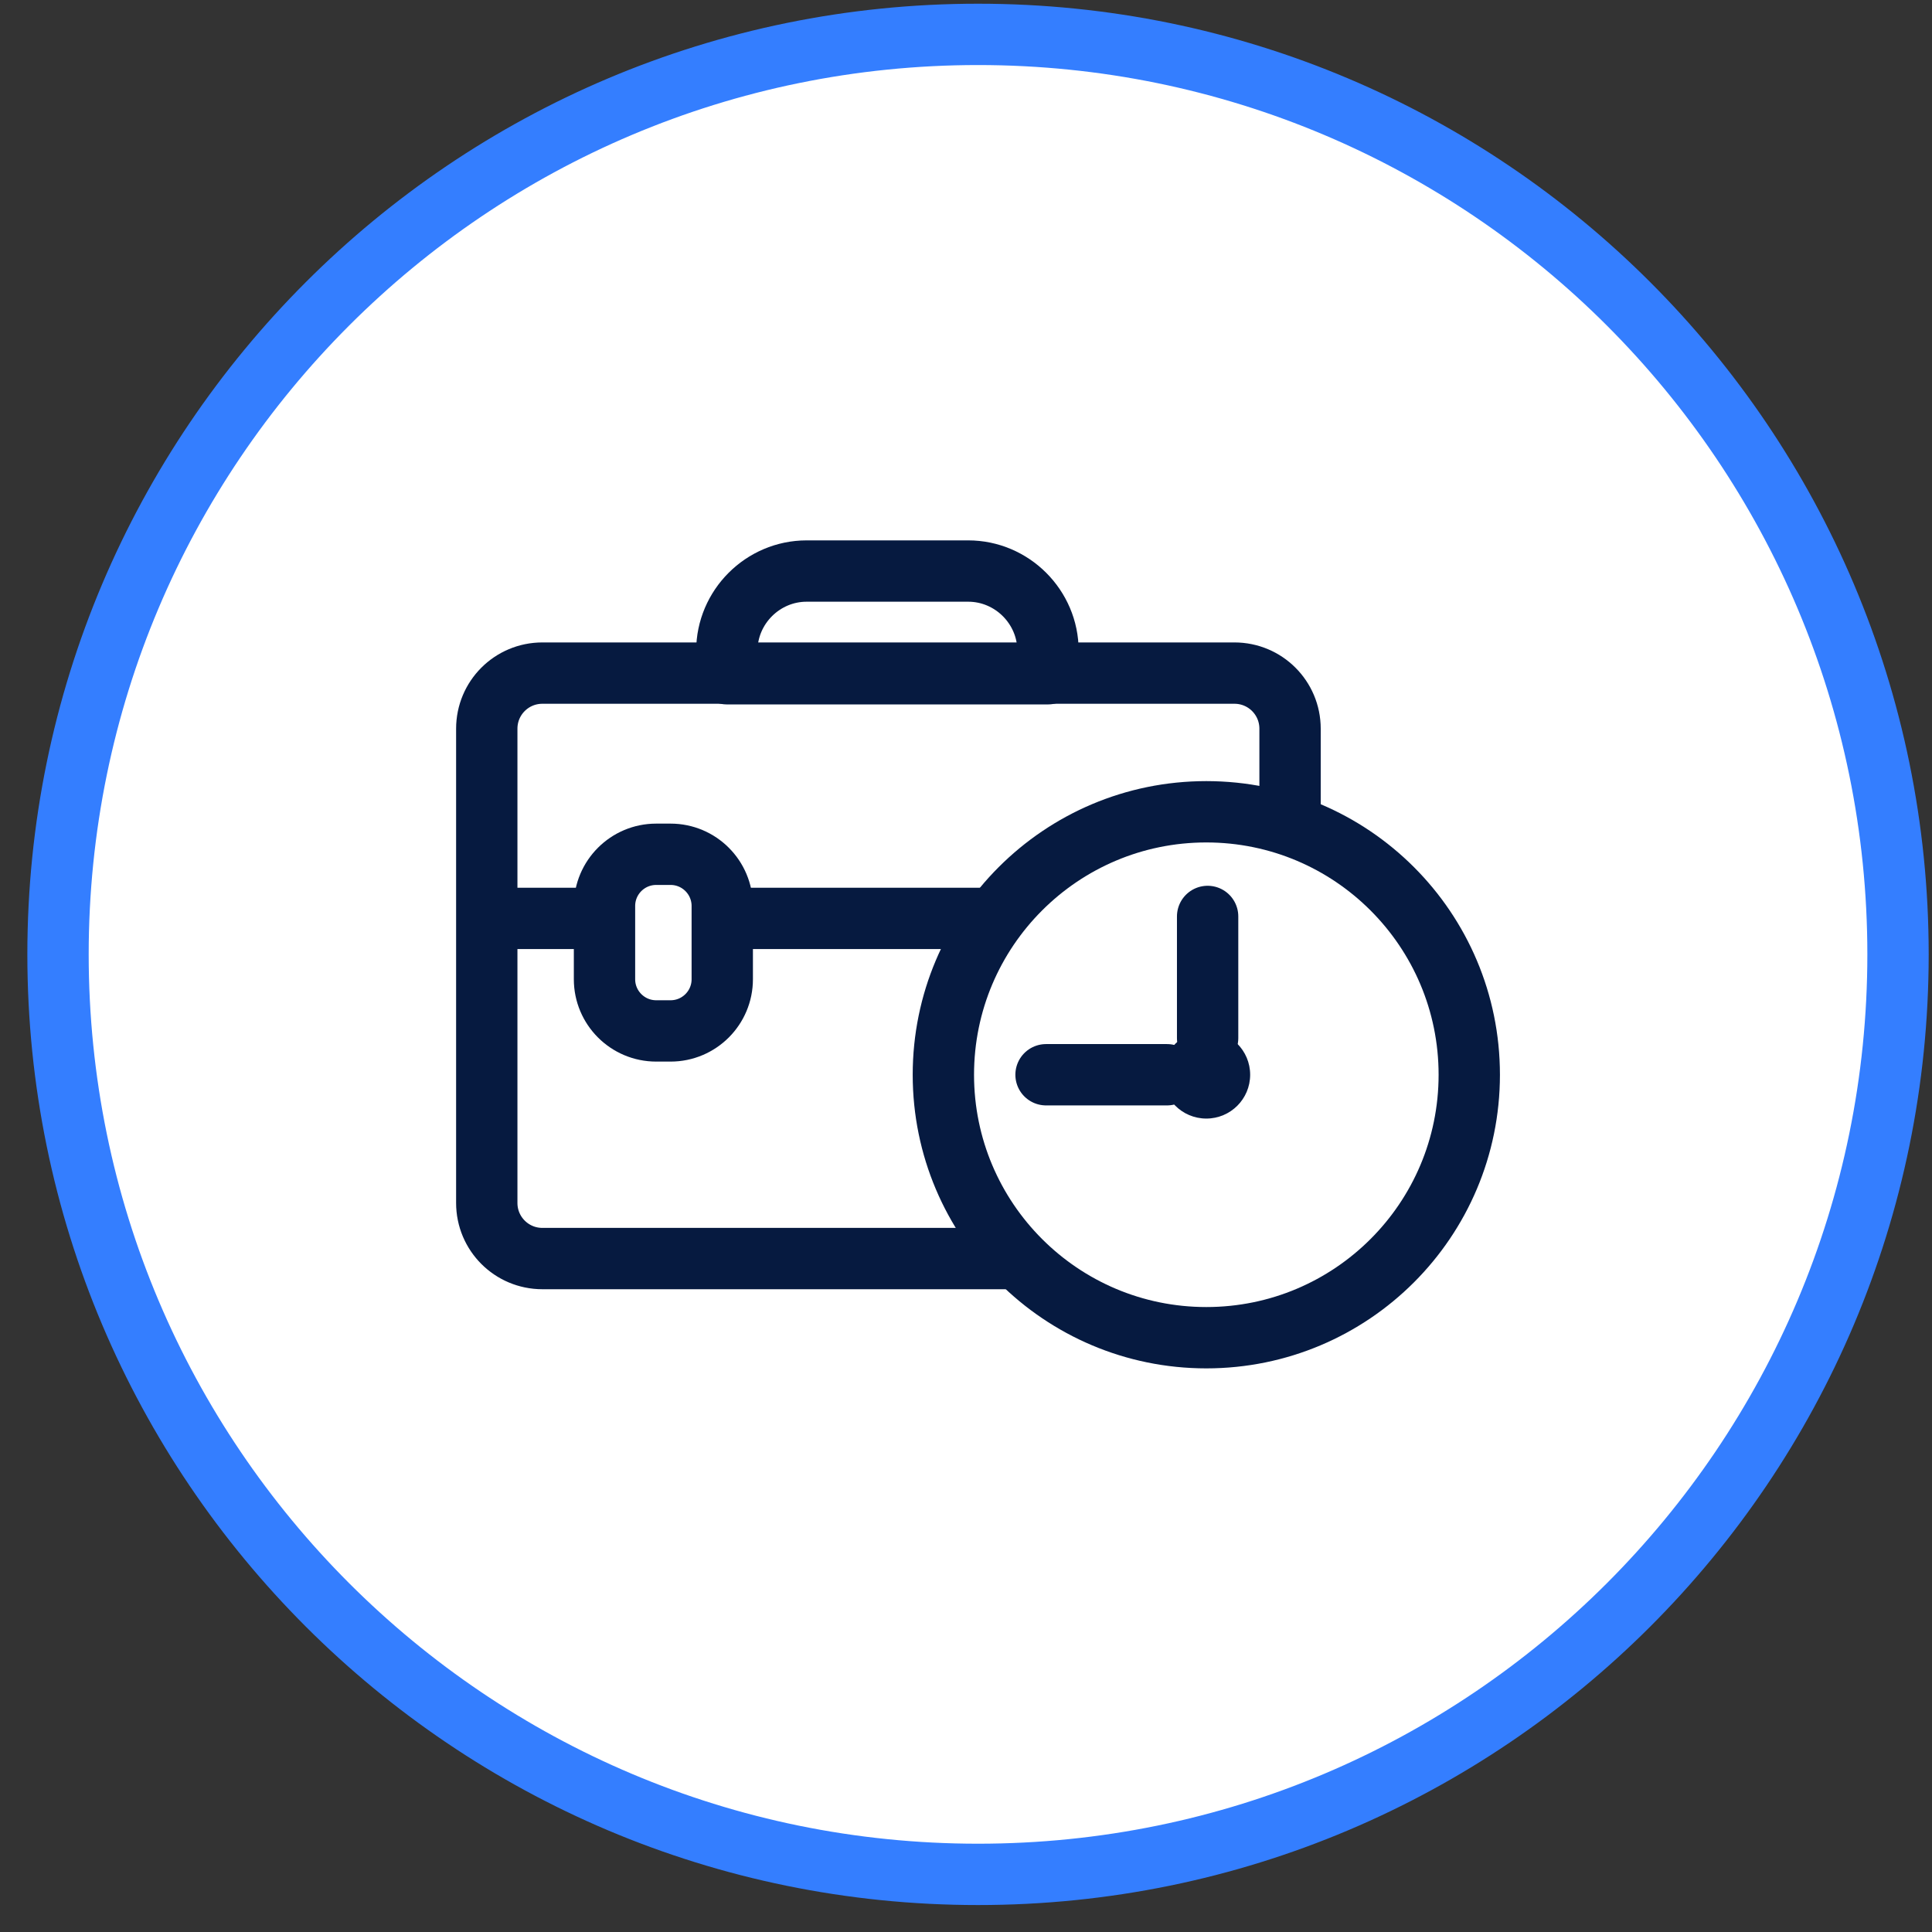
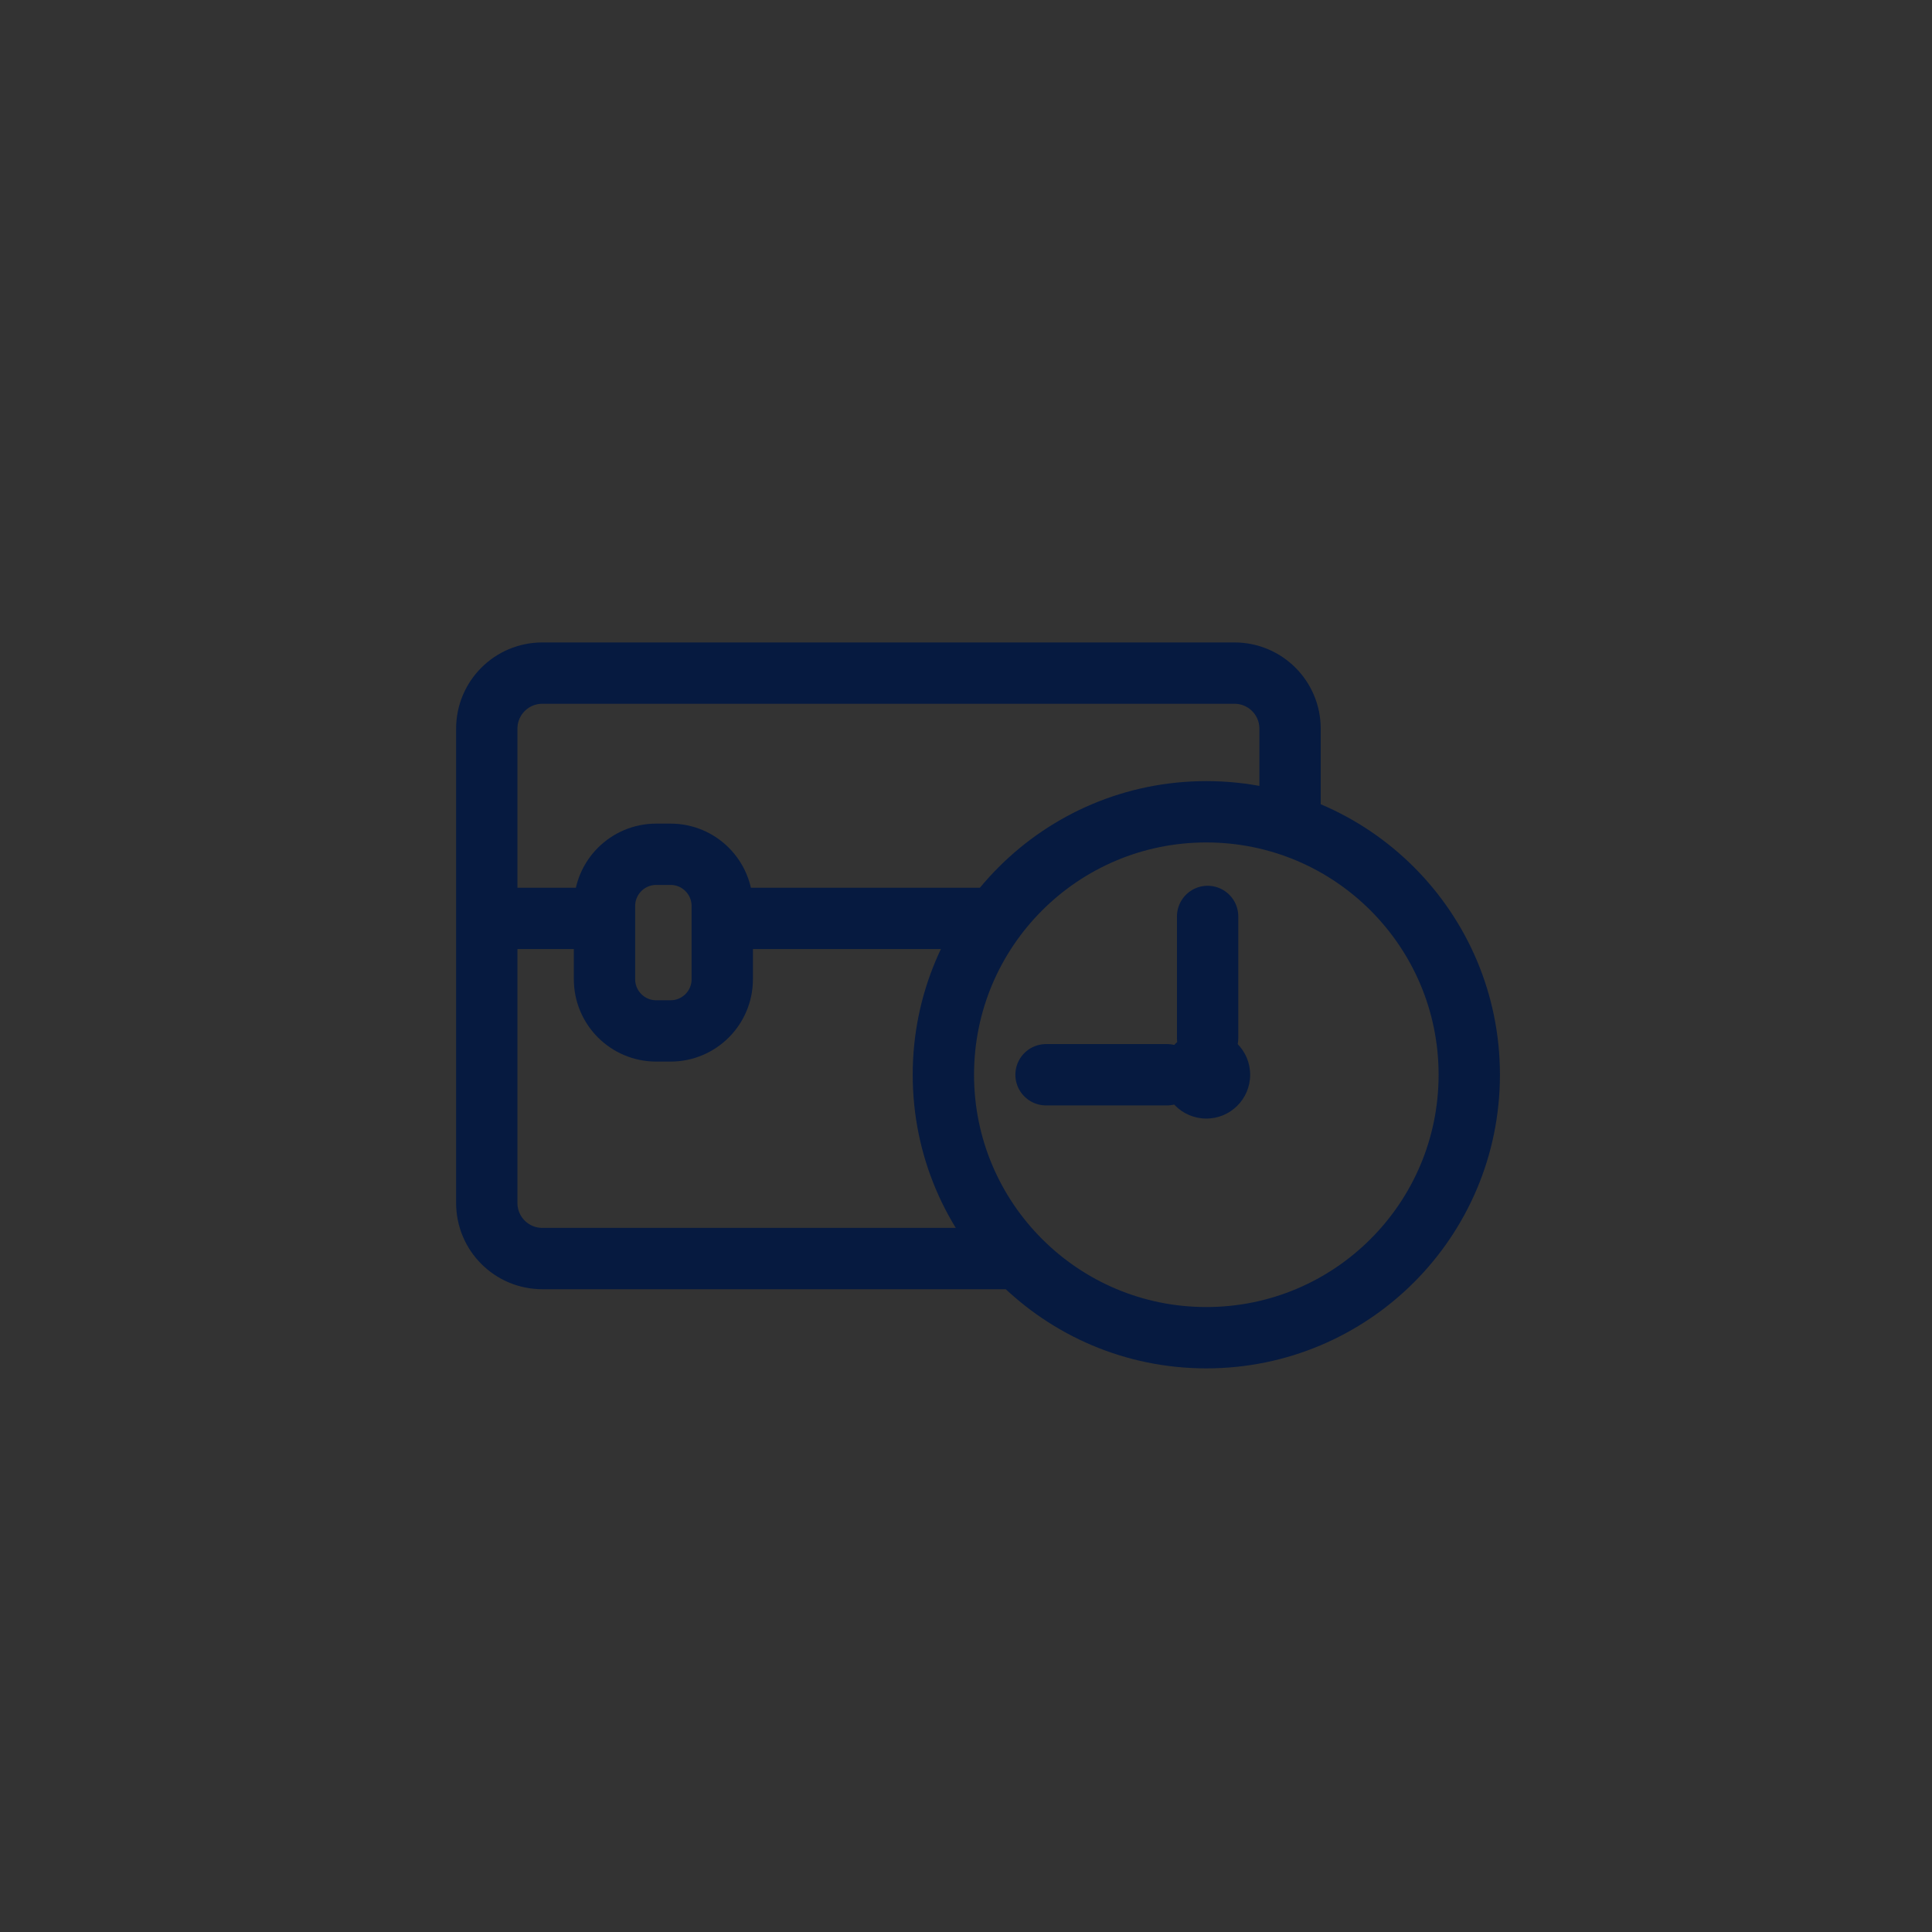
<svg xmlns="http://www.w3.org/2000/svg" width="63" height="63" viewBox="0 0 63 63" fill="none">
  <rect x="0" y="0" width="63" height="63" fill="#333333" stroke="none" />
-   <path d="M31.892 61.121C48.46 61.121 61.892 47.69 61.892 31.121C61.892 14.553 48.46 1.121 31.892 1.121C15.323 1.121 1.892 14.553 1.892 31.121C1.892 47.69 15.323 61.121 31.892 61.121Z" fill="white" stroke="#347EFF" stroke-width="2" stroke-miterlimit="10" />
  <path d="M33.151 41.04H17.686C16.683 41.04 15.873 40.229 15.873 39.227V23.762C15.873 22.759 16.683 21.949 17.686 21.949H40.254C41.256 21.949 42.067 22.759 42.067 23.762V26.855" stroke="#061A40" stroke-width="2" stroke-linecap="round" stroke-linejoin="round" />
-   <path d="M26.324 18.621H31.572C33.001 18.621 34.174 19.794 34.174 21.223V21.97H23.701V21.223C23.701 19.794 24.874 18.621 26.303 18.621H26.324Z" stroke="#061A40" stroke-width="2" stroke-linecap="round" stroke-linejoin="round" />
  <path d="M21.867 27.857H21.397C20.467 27.857 19.712 28.612 19.712 29.543V31.932C19.712 32.862 20.467 33.617 21.397 33.617H21.867C22.797 33.617 23.552 32.862 23.552 31.932V29.543C23.552 28.612 22.797 27.857 21.867 27.857Z" stroke="#061A40" stroke-width="2" stroke-linecap="round" stroke-linejoin="round" />
  <path d="M15.937 29.948H19.413" stroke="#061A40" stroke-width="2" stroke-linecap="round" stroke-linejoin="round" />
  <path d="M23.893 29.948H32.425" stroke="#061A40" stroke-width="2" stroke-linecap="round" stroke-linejoin="round" />
  <path d="M39.336 43.621C44.072 43.621 47.911 39.782 47.911 35.046C47.911 30.31 44.072 26.471 39.336 26.471C34.601 26.471 30.762 30.31 30.762 35.046C30.762 39.782 34.601 43.621 39.336 43.621Z" stroke="#061A40" stroke-width="2" stroke-linecap="round" stroke-linejoin="round" />
  <path d="M39.337 36.475C40.126 36.475 40.766 35.836 40.766 35.046C40.766 34.257 40.126 33.617 39.337 33.617C38.547 33.617 37.907 34.257 37.907 35.046C37.907 35.836 38.547 36.475 39.337 36.475Z" fill="#061A40" />
  <path d="M39.379 29.884V33.852" stroke="#061A40" stroke-width="2" stroke-linecap="round" stroke-linejoin="round" />
  <path d="M34.11 35.046H38.056" stroke="#061A40" stroke-width="2" stroke-linecap="round" stroke-linejoin="round" />
</svg>